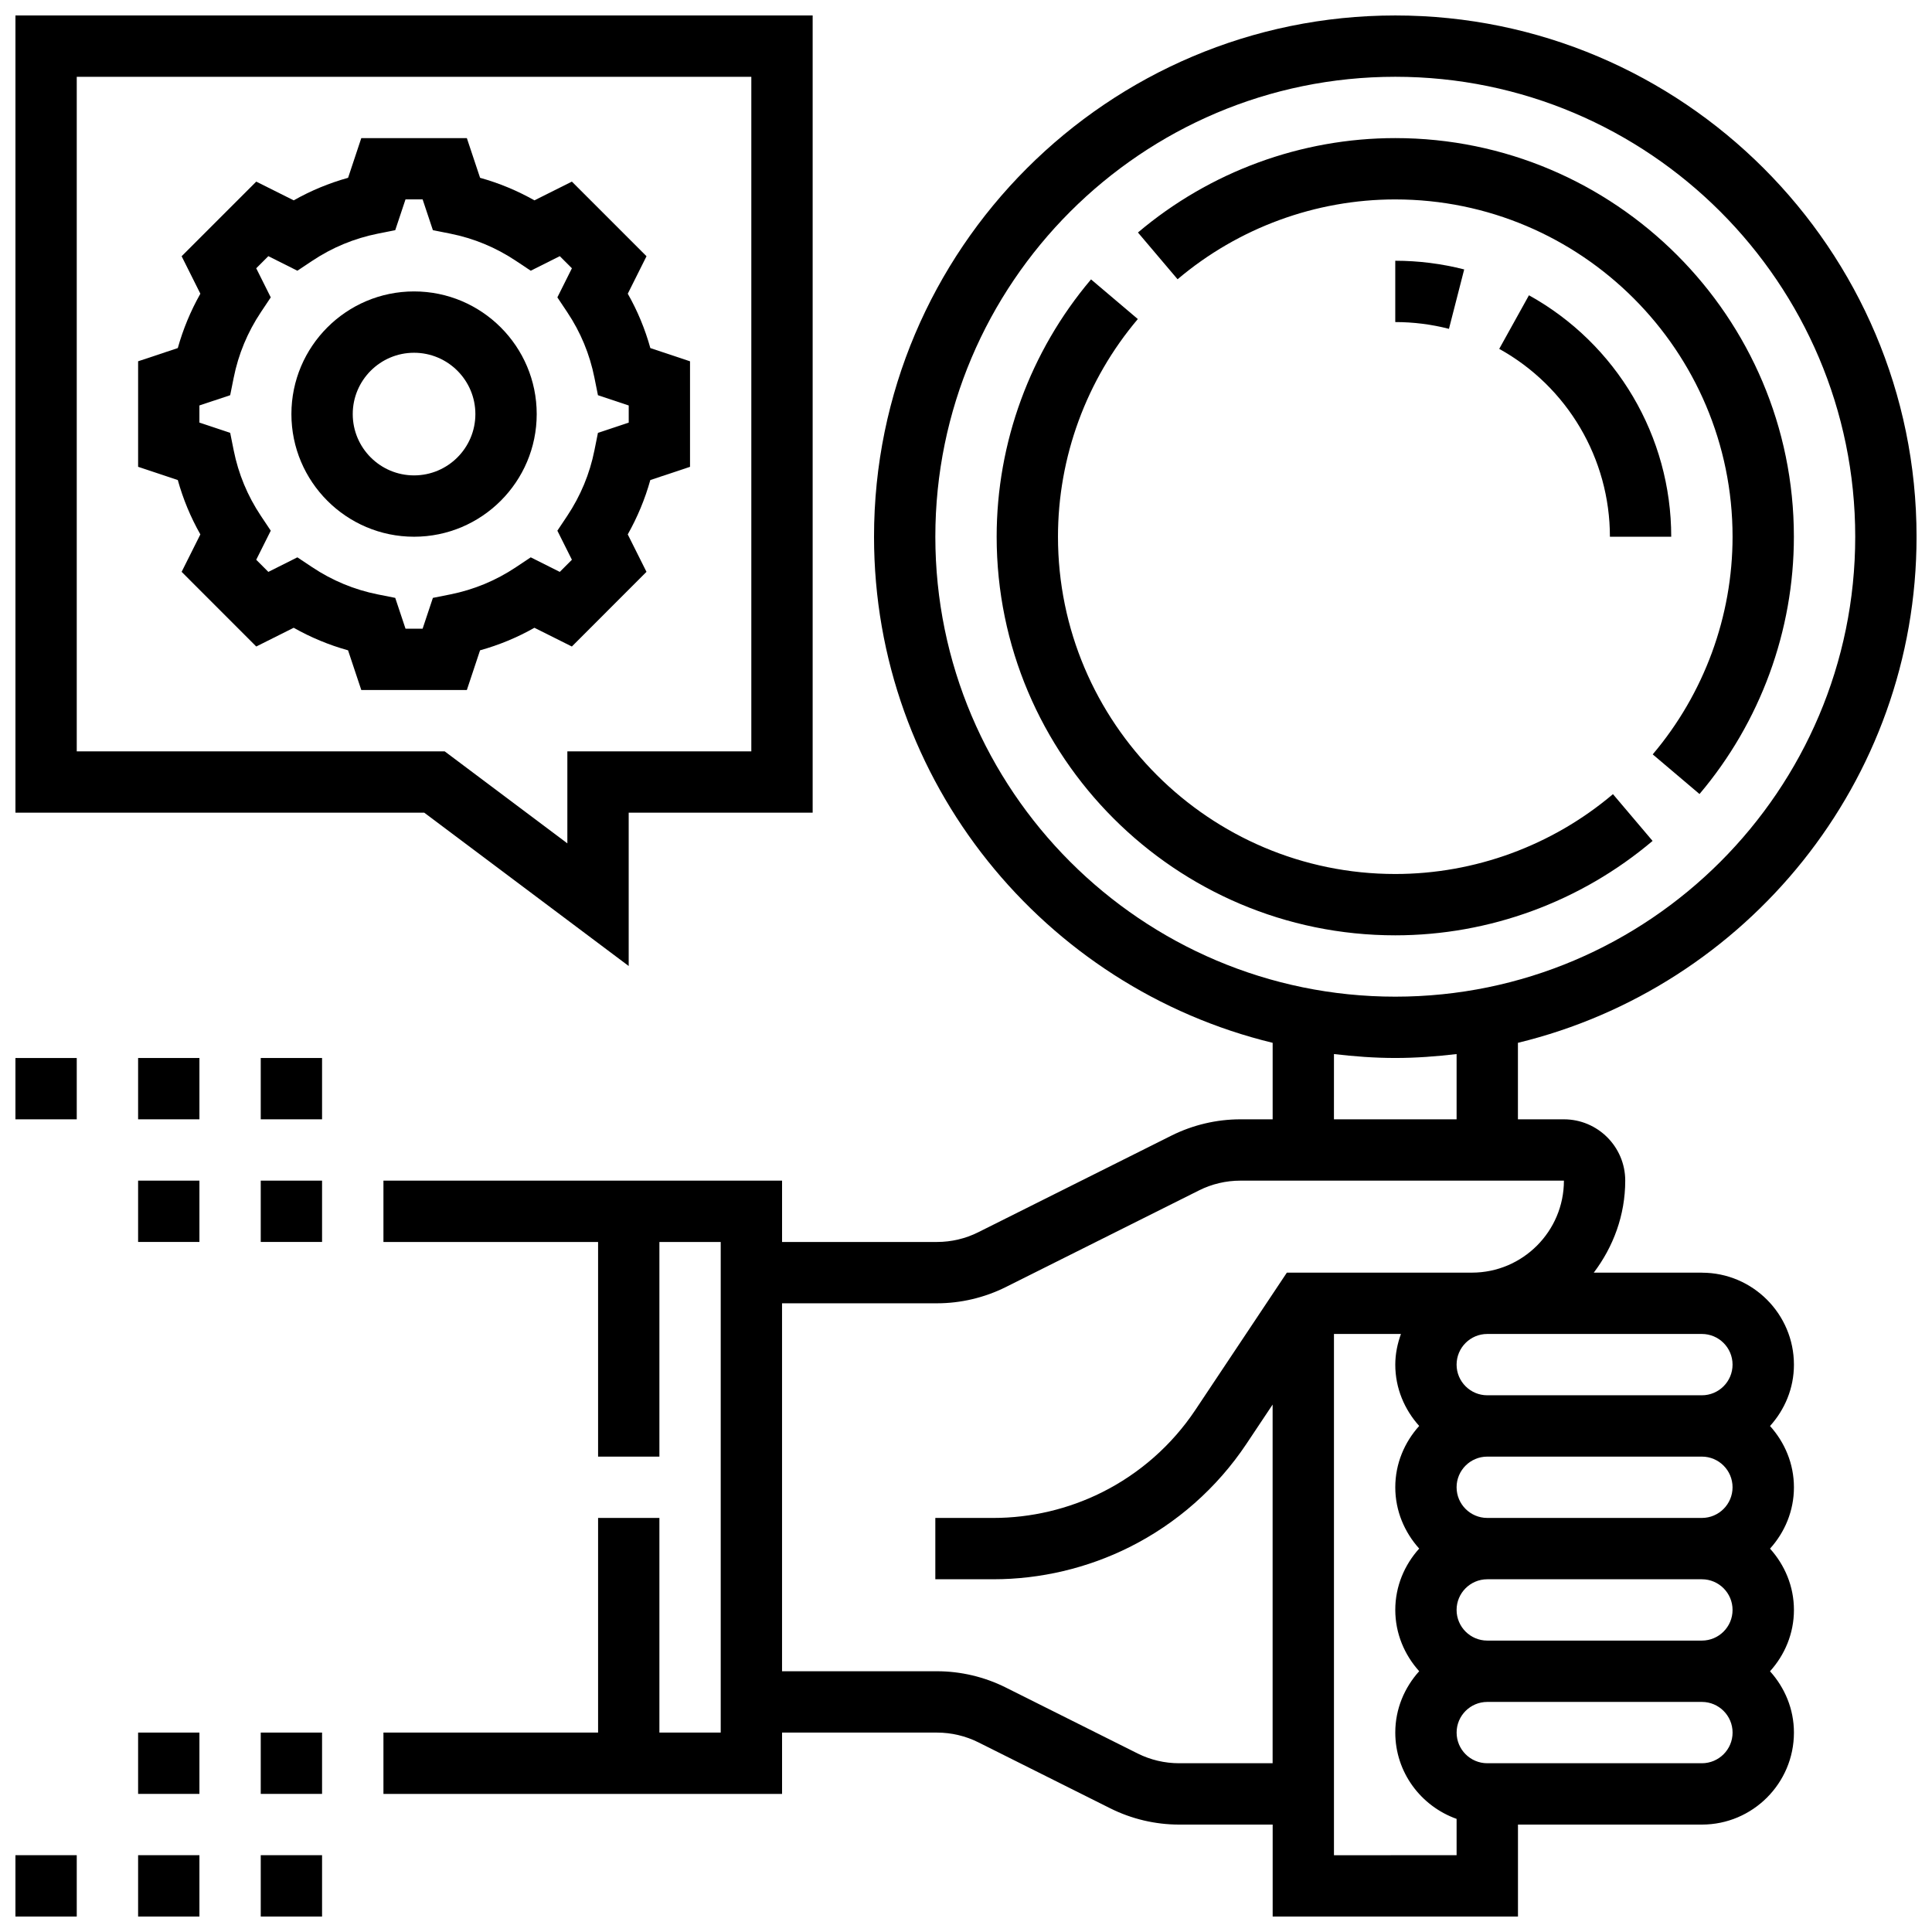
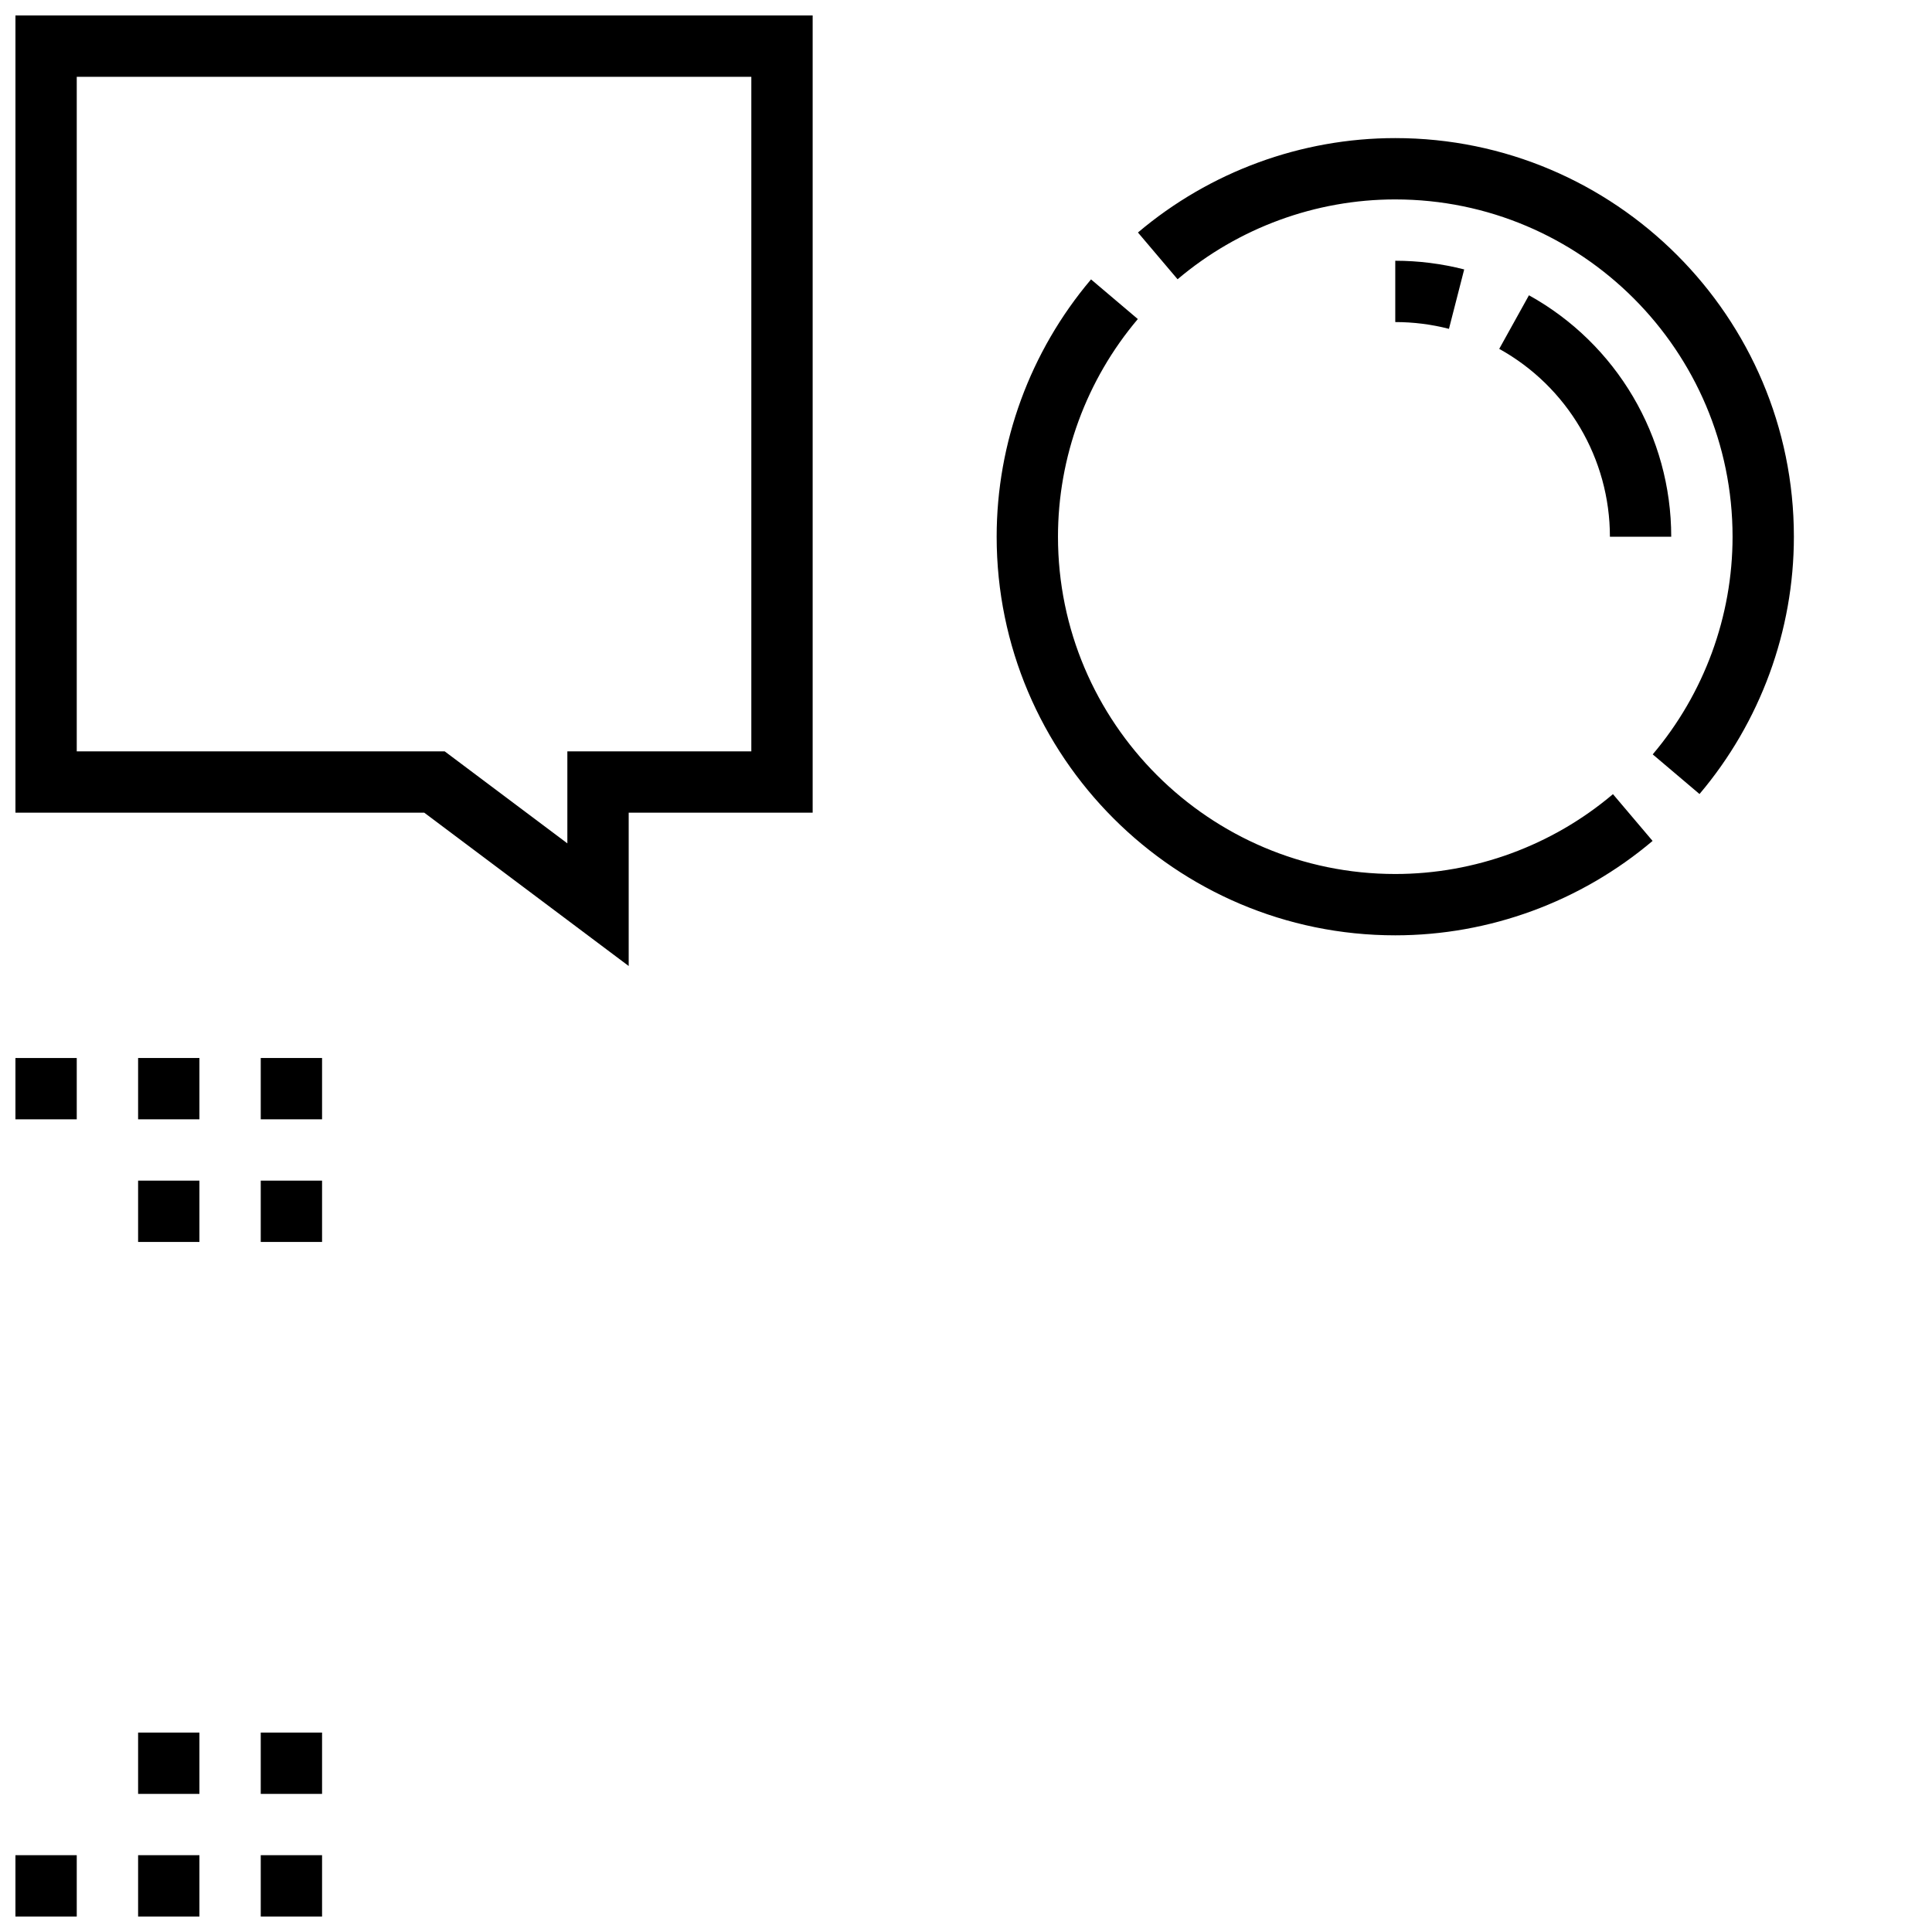
<svg xmlns="http://www.w3.org/2000/svg" width="800px" height="800px" version="1.1" viewBox="144 144 512 512">
  <defs>
    <clipPath id="f">
      <path d="m245 148.09h406.9v503.81h-406.9z" />
    </clipPath>
    <clipPath id="e">
      <path d="m148.09 148.09h211.91v251.91h-211.91z" />
    </clipPath>
    <clipPath id="d">
      <path d="m148.09 424h16.906v17h-16.906z" />
    </clipPath>
    <clipPath id="c">
      <path d="m148.09 635h16.906v16.902h-16.906z" />
    </clipPath>
    <clipPath id="b">
      <path d="m180 635h17v16.902h-17z" />
    </clipPath>
    <clipPath id="a">
      <path d="m213 635h17v16.902h-17z" />
    </clipPath>
  </defs>
  <g clip-path="url(#f)">
-     <path d="m595.02 481.26h-28.652c5.156-6.809 8.336-15.195 8.336-24.379 0-8.965-7.289-16.25-16.25-16.25h-12.188v-20.273c60.512-14.672 105.64-69.156 105.64-134.12 0-76.172-61.969-138.14-138.14-138.14s-138.14 61.969-138.14 138.14c0 64.961 45.125 119.45 105.64 134.12v20.273h-8.582c-6.266 0-12.555 1.488-18.168 4.281l-51.273 25.648c-3.371 1.691-7.141 2.574-10.902 2.574h-41.086v-16.25h-105.64v16.25h56.883v56.883h16.25v-56.883h16.25v130.02h-16.25v-56.883h-16.25v56.883h-56.883v16.25h105.64v-16.25h41.086c3.762 0 7.531 0.887 10.902 2.566l35.031 17.523c5.606 2.801 11.895 4.289 18.16 4.289h24.836v24.379h65.008v-24.379h48.754c13.438 0 24.379-10.938 24.379-24.379 0-6.266-2.445-11.926-6.336-16.25 3.898-4.324 6.336-9.988 6.336-16.25 0-6.266-2.445-11.926-6.336-16.25 3.898-4.324 6.336-9.988 6.336-16.25 0-6.266-2.445-11.926-6.336-16.25 3.898-4.324 6.336-9.988 6.336-16.25 0-13.438-10.938-24.379-24.379-24.379zm8.125 24.379c0 4.484-3.648 8.125-8.125 8.125h-56.883c-4.477 0-8.125-3.641-8.125-8.125s3.648-8.125 8.125-8.125h56.883c4.477 0 8.125 3.641 8.125 8.125zm0 32.504c0 4.484-3.648 8.125-8.125 8.125h-56.883c-4.477 0-8.125-3.641-8.125-8.125s3.648-8.125 8.125-8.125h56.883c4.477 0 8.125 3.641 8.125 8.125zm0 32.504c0 4.484-3.648 8.125-8.125 8.125h-56.883c-4.477 0-8.125-3.641-8.125-8.125s3.648-8.125 8.125-8.125h56.883c4.477 0 8.125 3.641 8.125 8.125zm-211.27-284.41c0-67.211 54.68-121.89 121.89-121.89s121.89 54.68 121.89 121.89-54.68 121.89-121.89 121.89-121.89-54.68-121.89-121.89zm105.64 137.1c5.34 0.625 10.742 1.039 16.25 1.039 5.512 0 10.91-0.414 16.25-1.039v17.293h-32.504zm-41.086 187.94c-3.762 0-7.531-0.887-10.902-2.566l-35.031-17.523c-5.606-2.801-11.895-4.289-18.16-4.289h-41.086v-97.512h41.086c6.266 0 12.555-1.488 18.168-4.281l51.273-25.648c3.371-1.691 7.141-2.574 10.902-2.574h85.777c0 13.438-10.938 24.379-24.379 24.379h-49.043l-24.238 36.371c-6.199 9.305-14.758 16.852-24.75 21.844-8.891 4.445-18.836 6.793-28.766 6.793h-15.406v16.25h15.406c12.438 0 24.906-2.941 36.031-8.508 12.523-6.258 23.238-15.723 31.008-27.371l6.941-10.414v95.047zm41.086 24.379v-138.14h17.746c-0.914 2.551-1.496 5.266-1.496 8.125 0 6.266 2.445 11.926 6.336 16.25-3.898 4.324-6.336 9.988-6.336 16.25 0 6.266 2.445 11.926 6.336 16.25-3.898 4.324-6.336 9.988-6.336 16.25 0 6.266 2.445 11.926 6.336 16.25-3.898 4.324-6.336 9.988-6.336 16.25 0 10.578 6.816 19.516 16.25 22.883v9.621zm97.512-24.379h-56.883c-4.477 0-8.125-3.641-8.125-8.125 0-4.484 3.648-8.125 8.125-8.125h56.883c4.477 0 8.125 3.641 8.125 8.125 0 4.484-3.648 8.125-8.125 8.125z" />
-   </g>
+     </g>
  <path d="m549.19 222.25-7.879 14.203c18.098 10.035 29.332 29.117 29.332 49.781h16.25c0-26.57-14.445-51.09-37.707-63.984z" />
  <path d="m513.76 229.35c4.809 0 9.598 0.602 14.227 1.797l4.039-15.746c-5.949-1.52-12.094-2.301-18.266-2.301z" />
  <path d="m513.76 196.85c49.285 0 89.387 40.102 89.387 89.387 0 21.082-7.516 41.555-21.16 57.68l12.398 10.508c16.133-19.059 25.012-43.273 25.012-68.188 0-58.246-47.391-105.64-105.64-105.64-24.914 0-49.129 8.891-68.188 25.02l10.5 12.391c16.121-13.645 36.605-21.16 57.688-21.16z" />
  <path d="m581.95 366.85-10.5-12.391c-16.121 13.645-36.605 21.16-57.688 21.16-49.285 0-89.387-40.102-89.387-89.387 0-21.082 7.516-41.555 21.16-57.68l-12.398-10.508c-16.133 19.059-25.012 43.273-25.012 68.188 0 58.246 47.391 105.64 105.64 105.64 24.914 0 49.129-8.891 68.188-25.02z" />
-   <path d="m271.22 316.34c5.031-1.398 9.848-3.394 14.406-5.973l9.922 4.965 19.777-19.789-4.965-9.922c2.574-4.566 4.574-9.375 5.981-14.406l10.523-3.5v-27.965l-10.516-3.508c-1.398-5.031-3.394-9.859-5.981-14.406l4.965-9.93-19.777-19.777-9.922 4.965c-4.555-2.574-9.375-4.574-14.406-5.973l-3.508-10.523h-27.973l-3.5 10.523c-5.031 1.398-9.848 3.394-14.406 5.973l-9.93-4.965-19.777 19.777 4.965 9.93c-2.574 4.559-4.574 9.375-5.981 14.406l-10.516 3.5v27.965l10.516 3.508c1.398 5.031 3.394 9.848 5.981 14.406l-4.965 9.922 19.777 19.789 9.922-4.965c4.555 2.574 9.375 4.574 14.406 5.973l3.508 10.523h27.973zm-12.5-13.895-2.723 8.164h-4.531l-2.723-8.164-4.625-0.922c-6.227-1.242-12.066-3.664-17.379-7.207l-3.93-2.617-7.695 3.859-3.211-3.219 3.852-7.703-2.617-3.922c-3.543-5.305-5.965-11.152-7.207-17.379l-0.93-4.625-8.156-2.723v-4.539l8.156-2.715 0.93-4.625c1.242-6.234 3.672-12.074 7.207-17.379l2.617-3.922-3.852-7.711 3.211-3.211 7.695 3.859 3.93-2.617c5.305-3.543 11.152-5.957 17.379-7.207l4.625-0.922 2.723-8.164h4.531l2.723 8.164 4.625 0.922c6.227 1.242 12.066 3.664 17.379 7.207l3.93 2.617 7.695-3.859 3.211 3.211-3.852 7.711 2.617 3.922c3.543 5.297 5.965 11.145 7.207 17.379l0.93 4.625 8.156 2.723v4.539l-8.156 2.715-0.93 4.625c-1.242 6.227-3.672 12.066-7.207 17.379l-2.617 3.922 3.852 7.703-3.211 3.219-7.695-3.859-3.93 2.617c-5.305 3.543-11.152 5.957-17.379 7.207z" />
-   <path d="m253.73 221.23c-17.926 0-32.504 14.578-32.504 32.504s14.578 32.504 32.504 32.504 32.504-14.578 32.504-32.504-14.578-32.504-32.504-32.504zm0 48.754c-8.965 0-16.25-7.289-16.25-16.25 0-8.965 7.289-16.25 16.25-16.25 8.965 0 16.25 7.289 16.25 16.25 0 8.965-7.289 16.25-16.25 16.25z" />
  <g clip-path="url(#e)">
    <path d="m310.61 400v-40.629h48.754v-211.27h-211.27v211.27h108.34zm-146.27-235.65h178.77v178.77h-48.754v24.379l-32.504-24.379h-97.512z" />
  </g>
  <g clip-path="url(#d)">
    <path d="m148.09 424.38h16.25v16.25h-16.25z" />
  </g>
  <path d="m180.6 424.38h16.25v16.25h-16.25z" />
  <path d="m213.1 424.38h16.25v16.25h-16.25z" />
  <path d="m180.6 456.88h16.25v16.25h-16.25z" />
  <path d="m213.1 456.88h16.25v16.25h-16.25z" />
  <g clip-path="url(#c)">
    <path d="m148.09 635.65h16.25v16.25h-16.25z" />
  </g>
  <g clip-path="url(#b)">
    <path d="m180.6 635.65h16.25v16.25h-16.25z" />
  </g>
  <g clip-path="url(#a)">
    <path d="m213.1 635.65h16.25v16.25h-16.25z" />
  </g>
  <path d="m180.6 603.15h16.25v16.25h-16.25z" />
  <path d="m213.1 603.15h16.25v16.25h-16.25z" />
</svg>